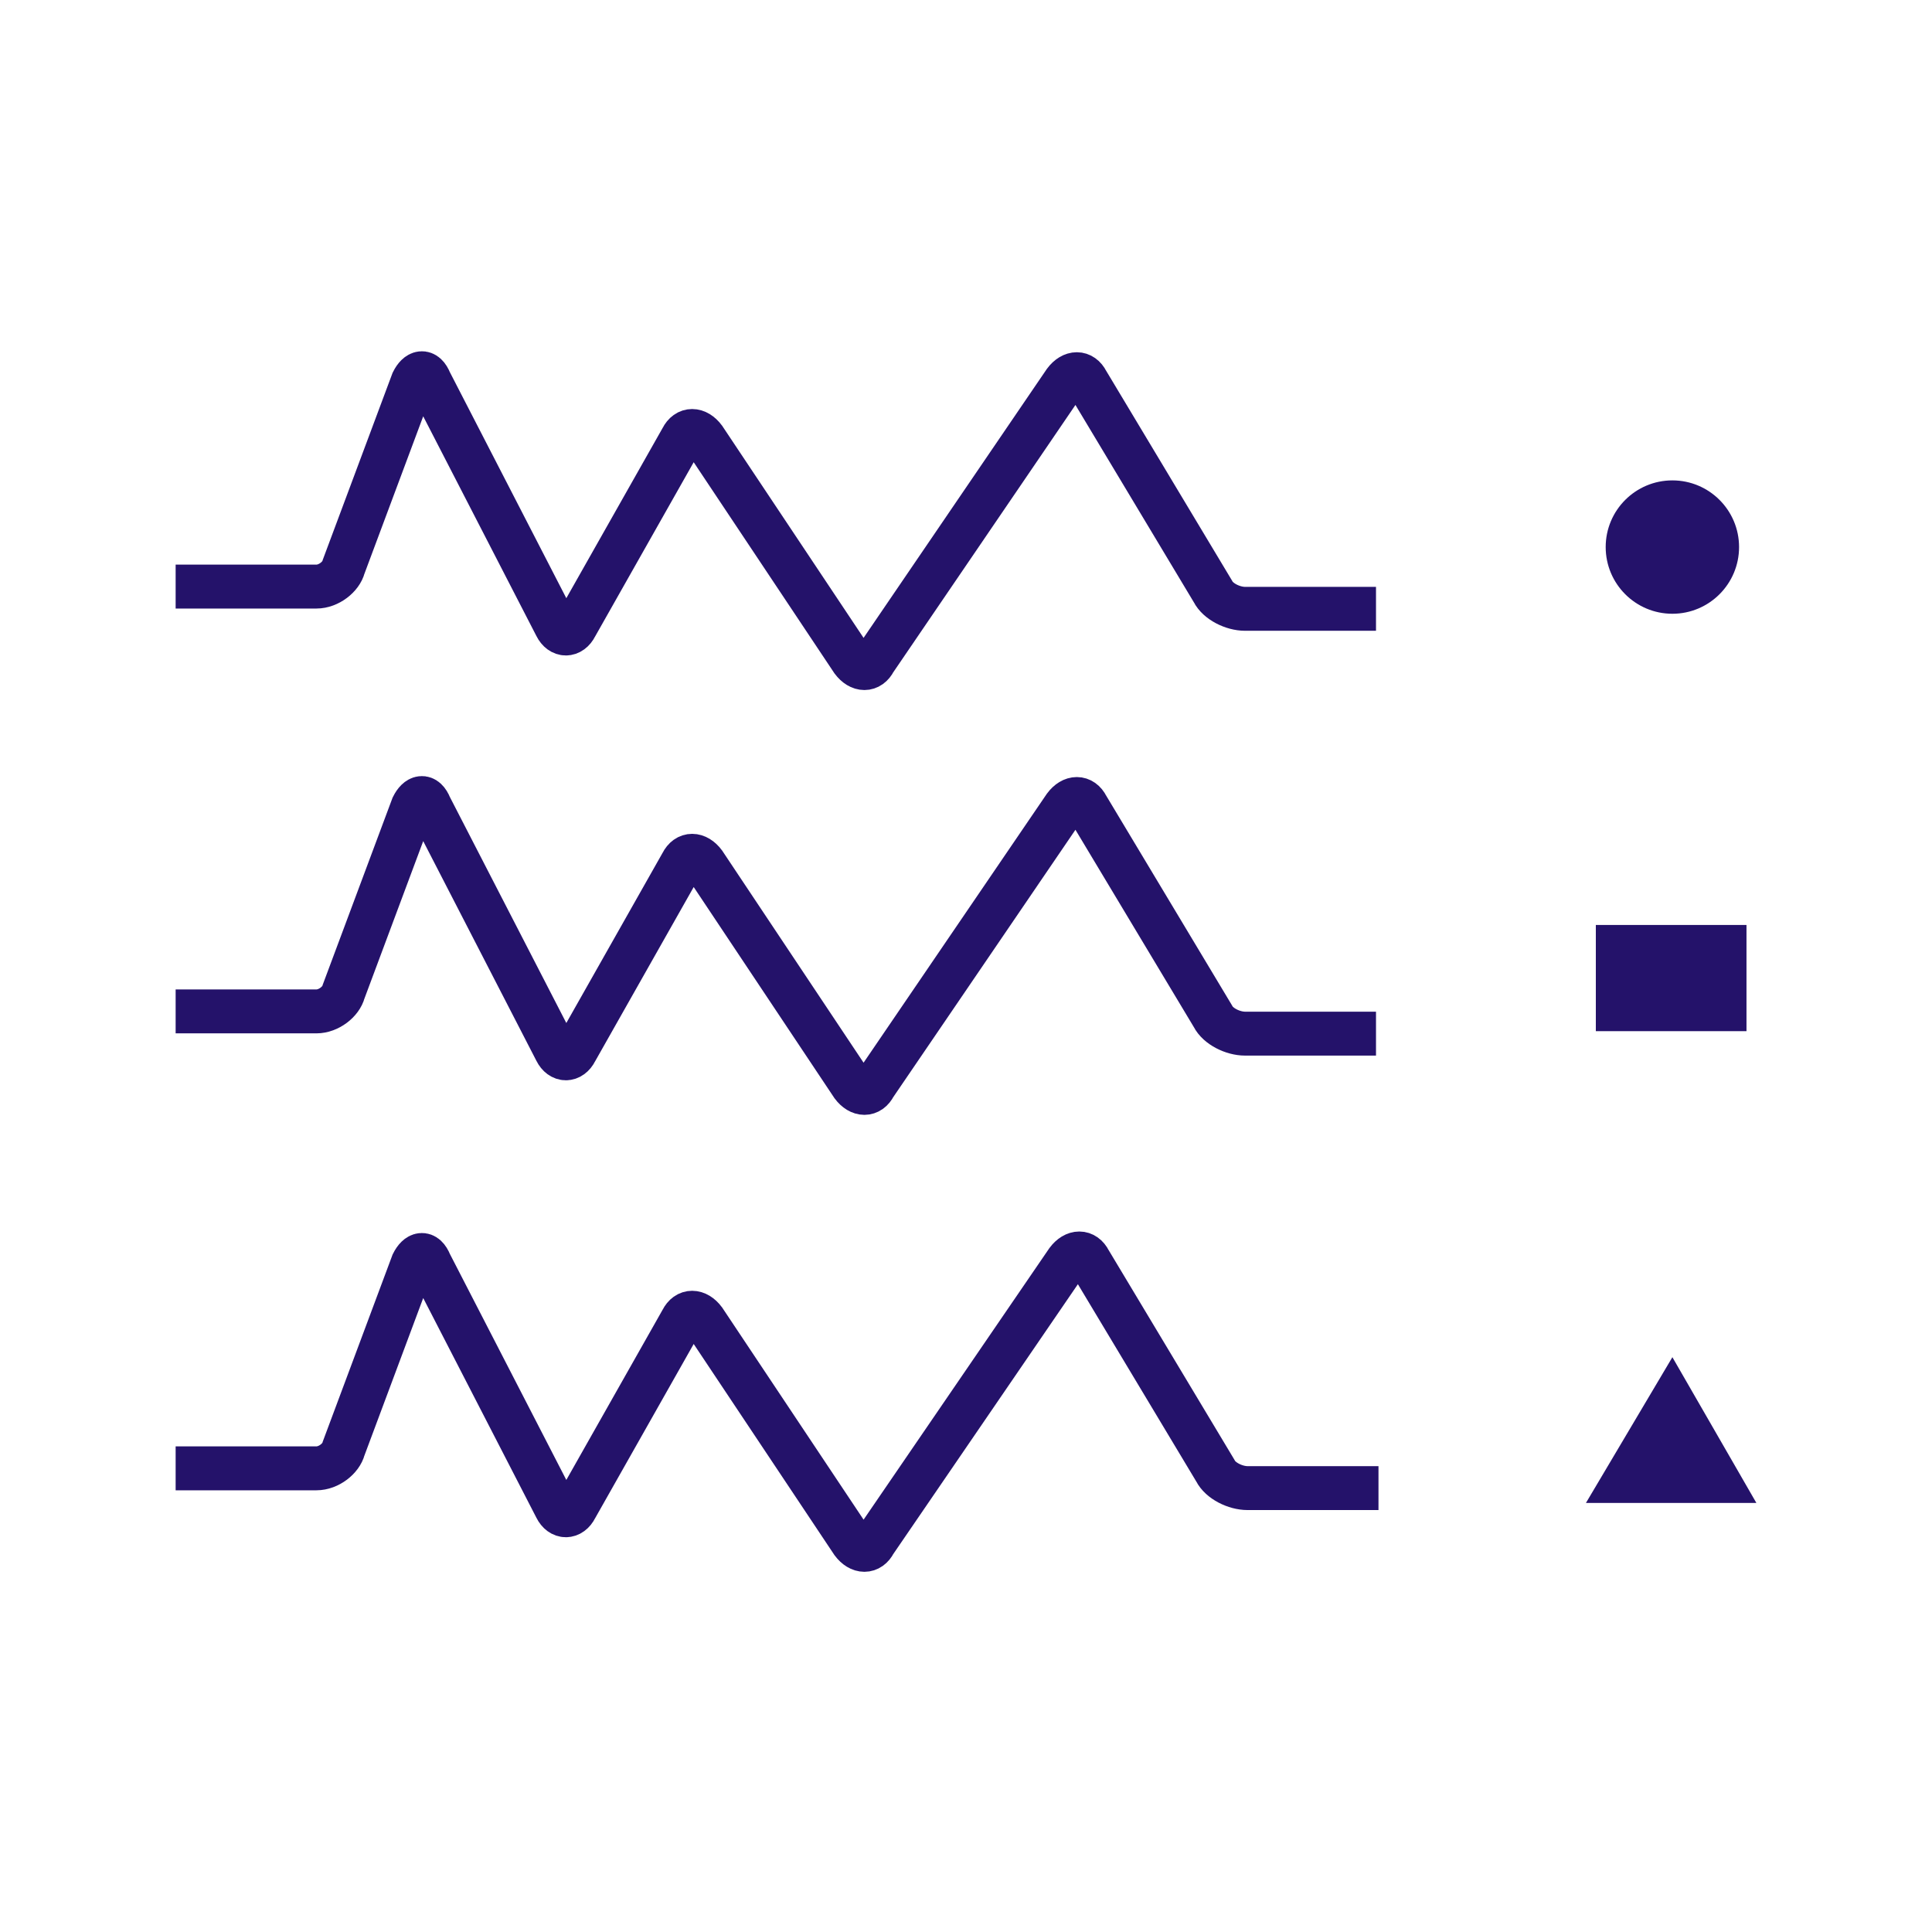
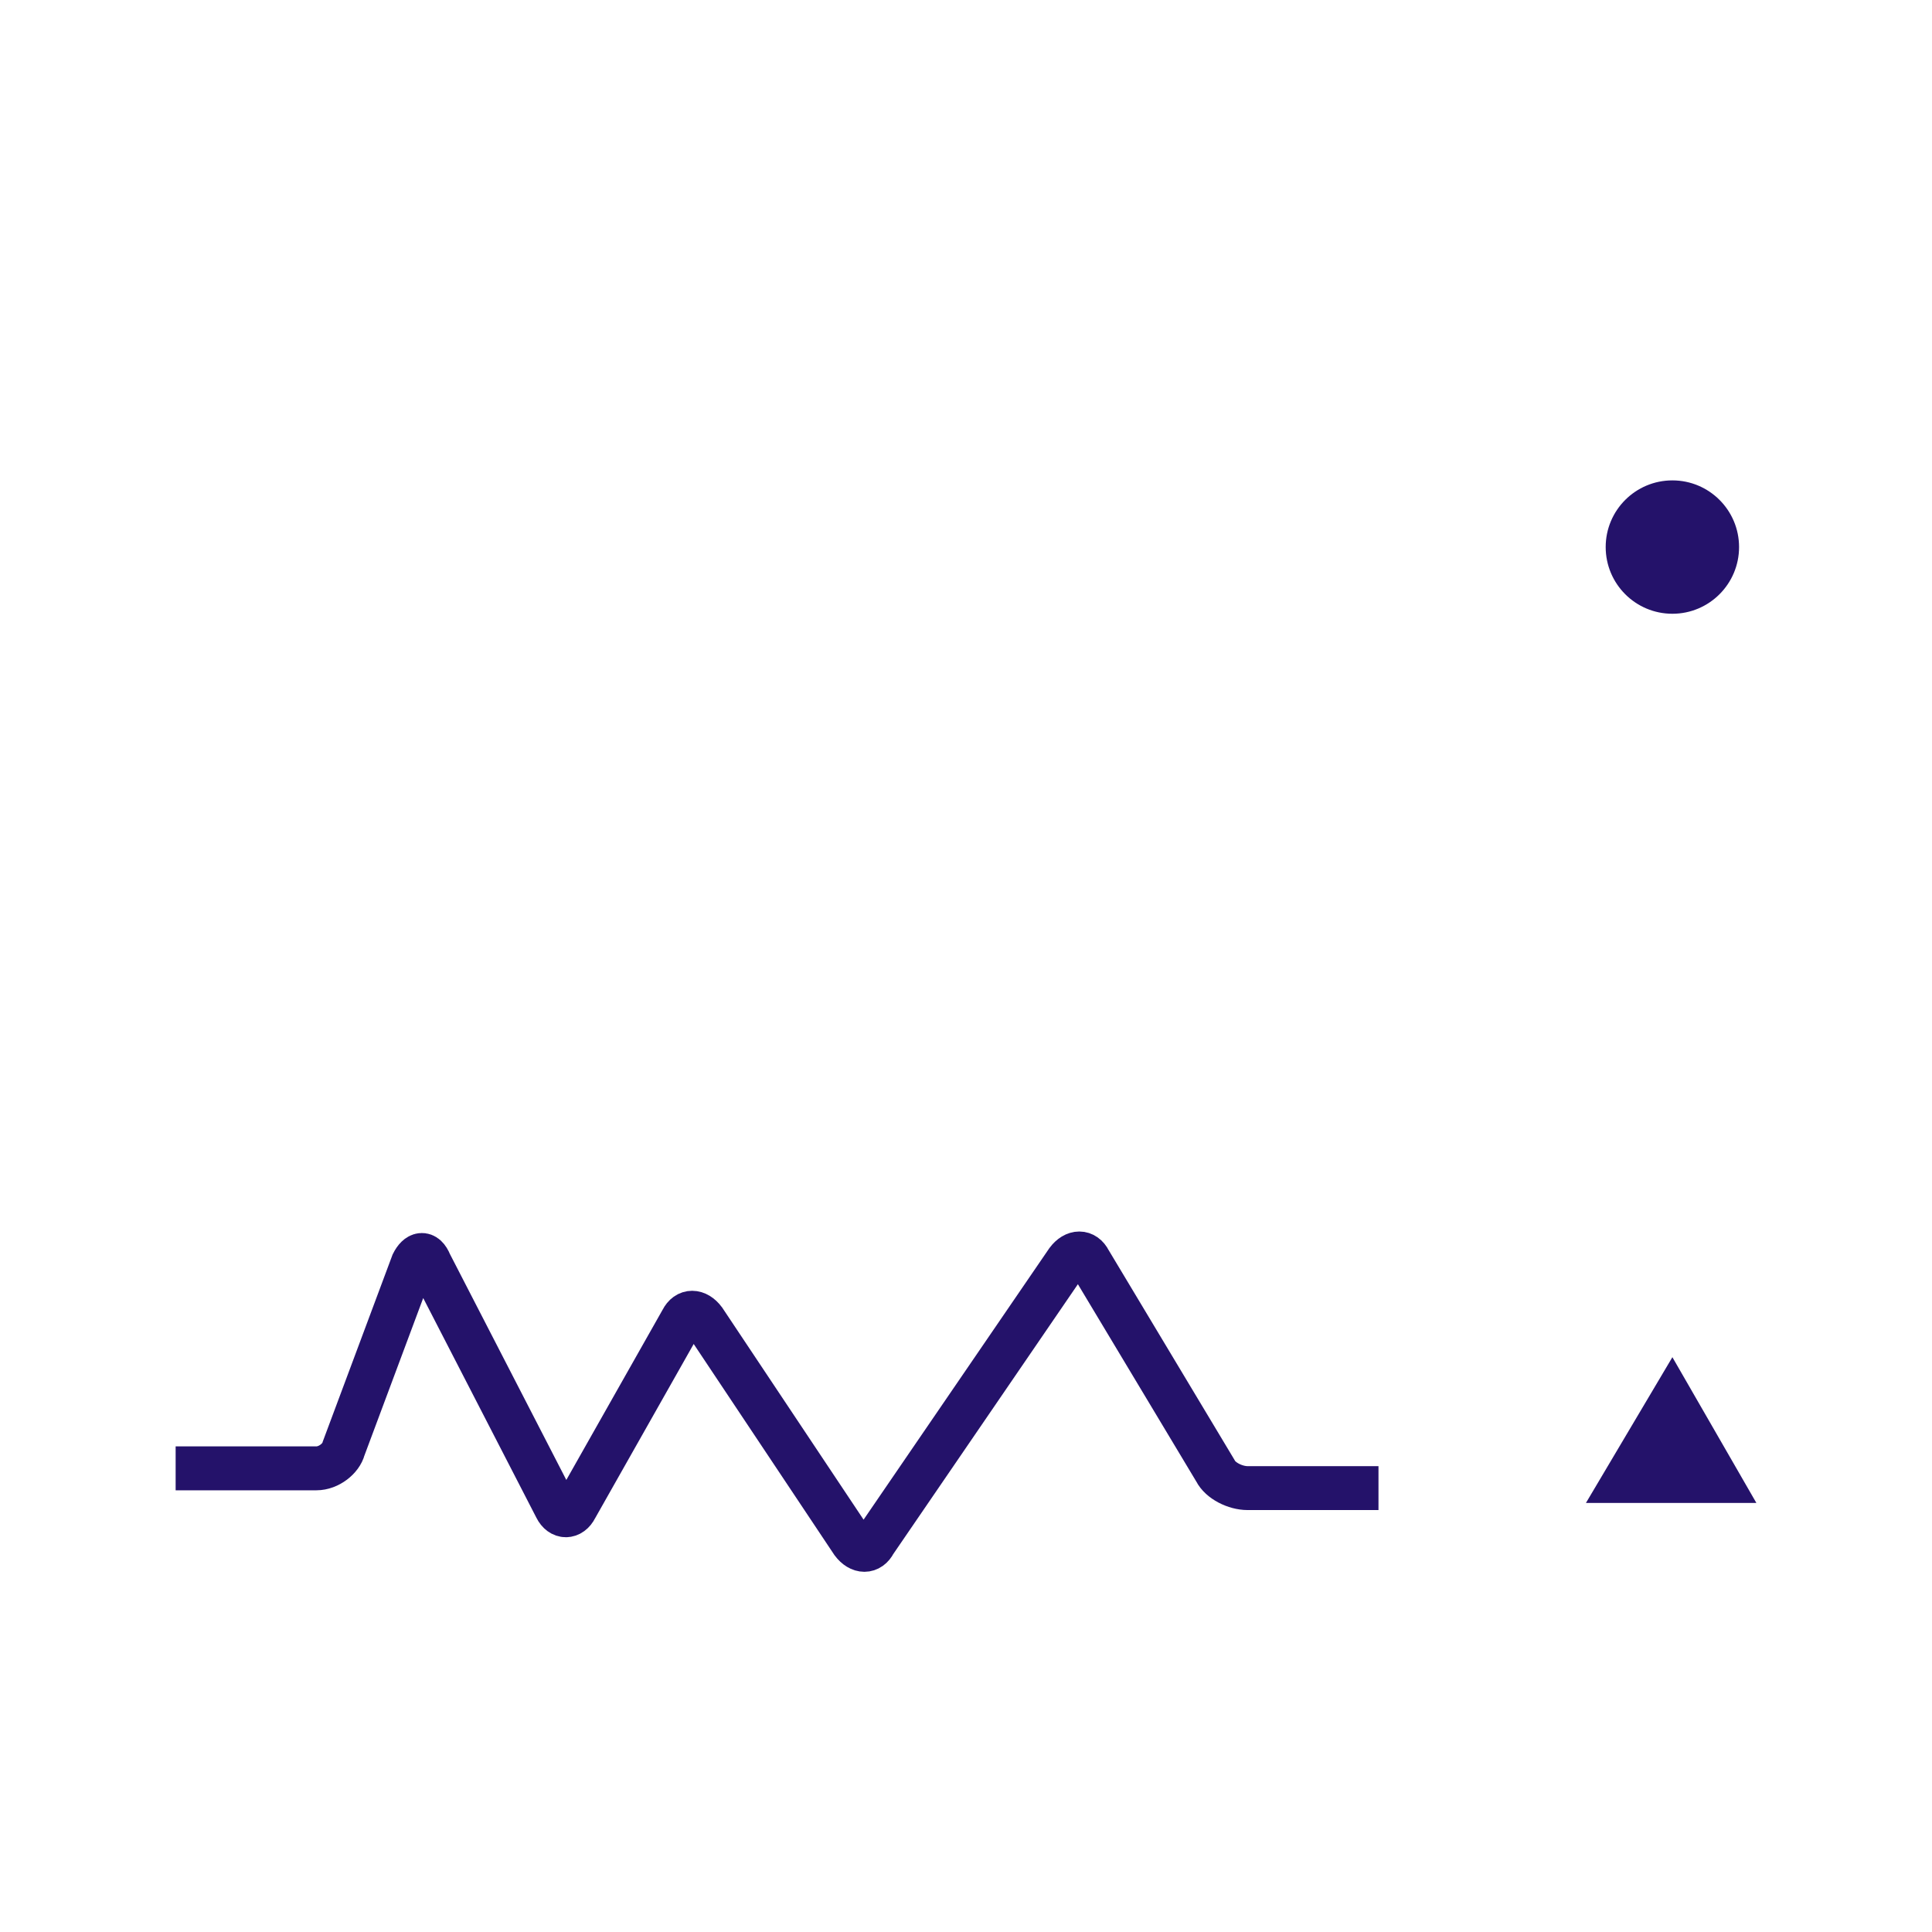
<svg xmlns="http://www.w3.org/2000/svg" width="88" height="88" viewBox="0 0 88 88" fill="none">
  <rect width="88" height="88" fill="white" />
-   <path d="M8 26.718H14.412C14.975 26.718 15.537 26.268 15.65 25.818L18.8 17.381C19.025 16.931 19.363 16.818 19.587 17.381L25.325 28.518C25.55 28.968 26 28.968 26.225 28.518L31.062 19.968C31.288 19.518 31.738 19.518 32.075 19.968L38.825 30.093C39.163 30.543 39.612 30.543 39.837 30.093L48.5 17.381C48.837 16.931 49.288 16.931 49.513 17.381L55.25 26.943C55.475 27.393 56.15 27.731 56.712 27.731H62.675" stroke="#24126A" stroke-width="2" stroke-miterlimit="10" />
-   <path d="M8 46.068H14.412C14.975 46.068 15.537 45.618 15.65 45.168L18.8 36.731C19.025 36.281 19.363 36.168 19.587 36.731L25.325 47.868C25.55 48.318 26 48.318 26.225 47.868L31.062 39.318C31.288 38.868 31.738 38.868 32.075 39.318L38.825 49.443C39.163 49.893 39.612 49.893 39.837 49.443L48.5 36.731C48.837 36.281 49.288 36.281 49.513 36.731L55.25 46.293C55.475 46.743 56.15 47.081 56.712 47.081H62.675" stroke="#24126A" stroke-width="2" stroke-miterlimit="10" />
  <path d="M8 66.881H14.412C14.975 66.881 15.537 66.431 15.65 65.981L18.8 57.543C19.025 57.093 19.363 56.981 19.587 57.543L25.325 68.681C25.55 69.131 26 69.131 26.225 68.681L31.062 60.131C31.288 59.681 31.738 59.681 32.075 60.131L38.825 70.256C39.163 70.706 39.612 70.706 39.837 70.256L48.612 57.431C48.95 56.981 49.4 56.981 49.625 57.431L55.362 66.993C55.587 67.443 56.263 67.781 56.825 67.781H62.788" stroke="#24126A" stroke-width="2" stroke-miterlimit="10" />
  <path d="M76.175 27.956C77.852 27.956 79.212 26.596 79.212 24.918C79.212 23.241 77.852 21.881 76.175 21.881C74.497 21.881 73.137 23.241 73.137 24.918C73.137 26.596 74.497 27.956 76.175 27.956Z" fill="#24126A" />
-   <path d="M79.55 42.131H72.688V46.968H79.55V42.131Z" fill="#24126A" />
  <path d="M72.238 68.456L76.175 61.818L80 68.456H72.238Z" fill="#24126A" />
</svg>